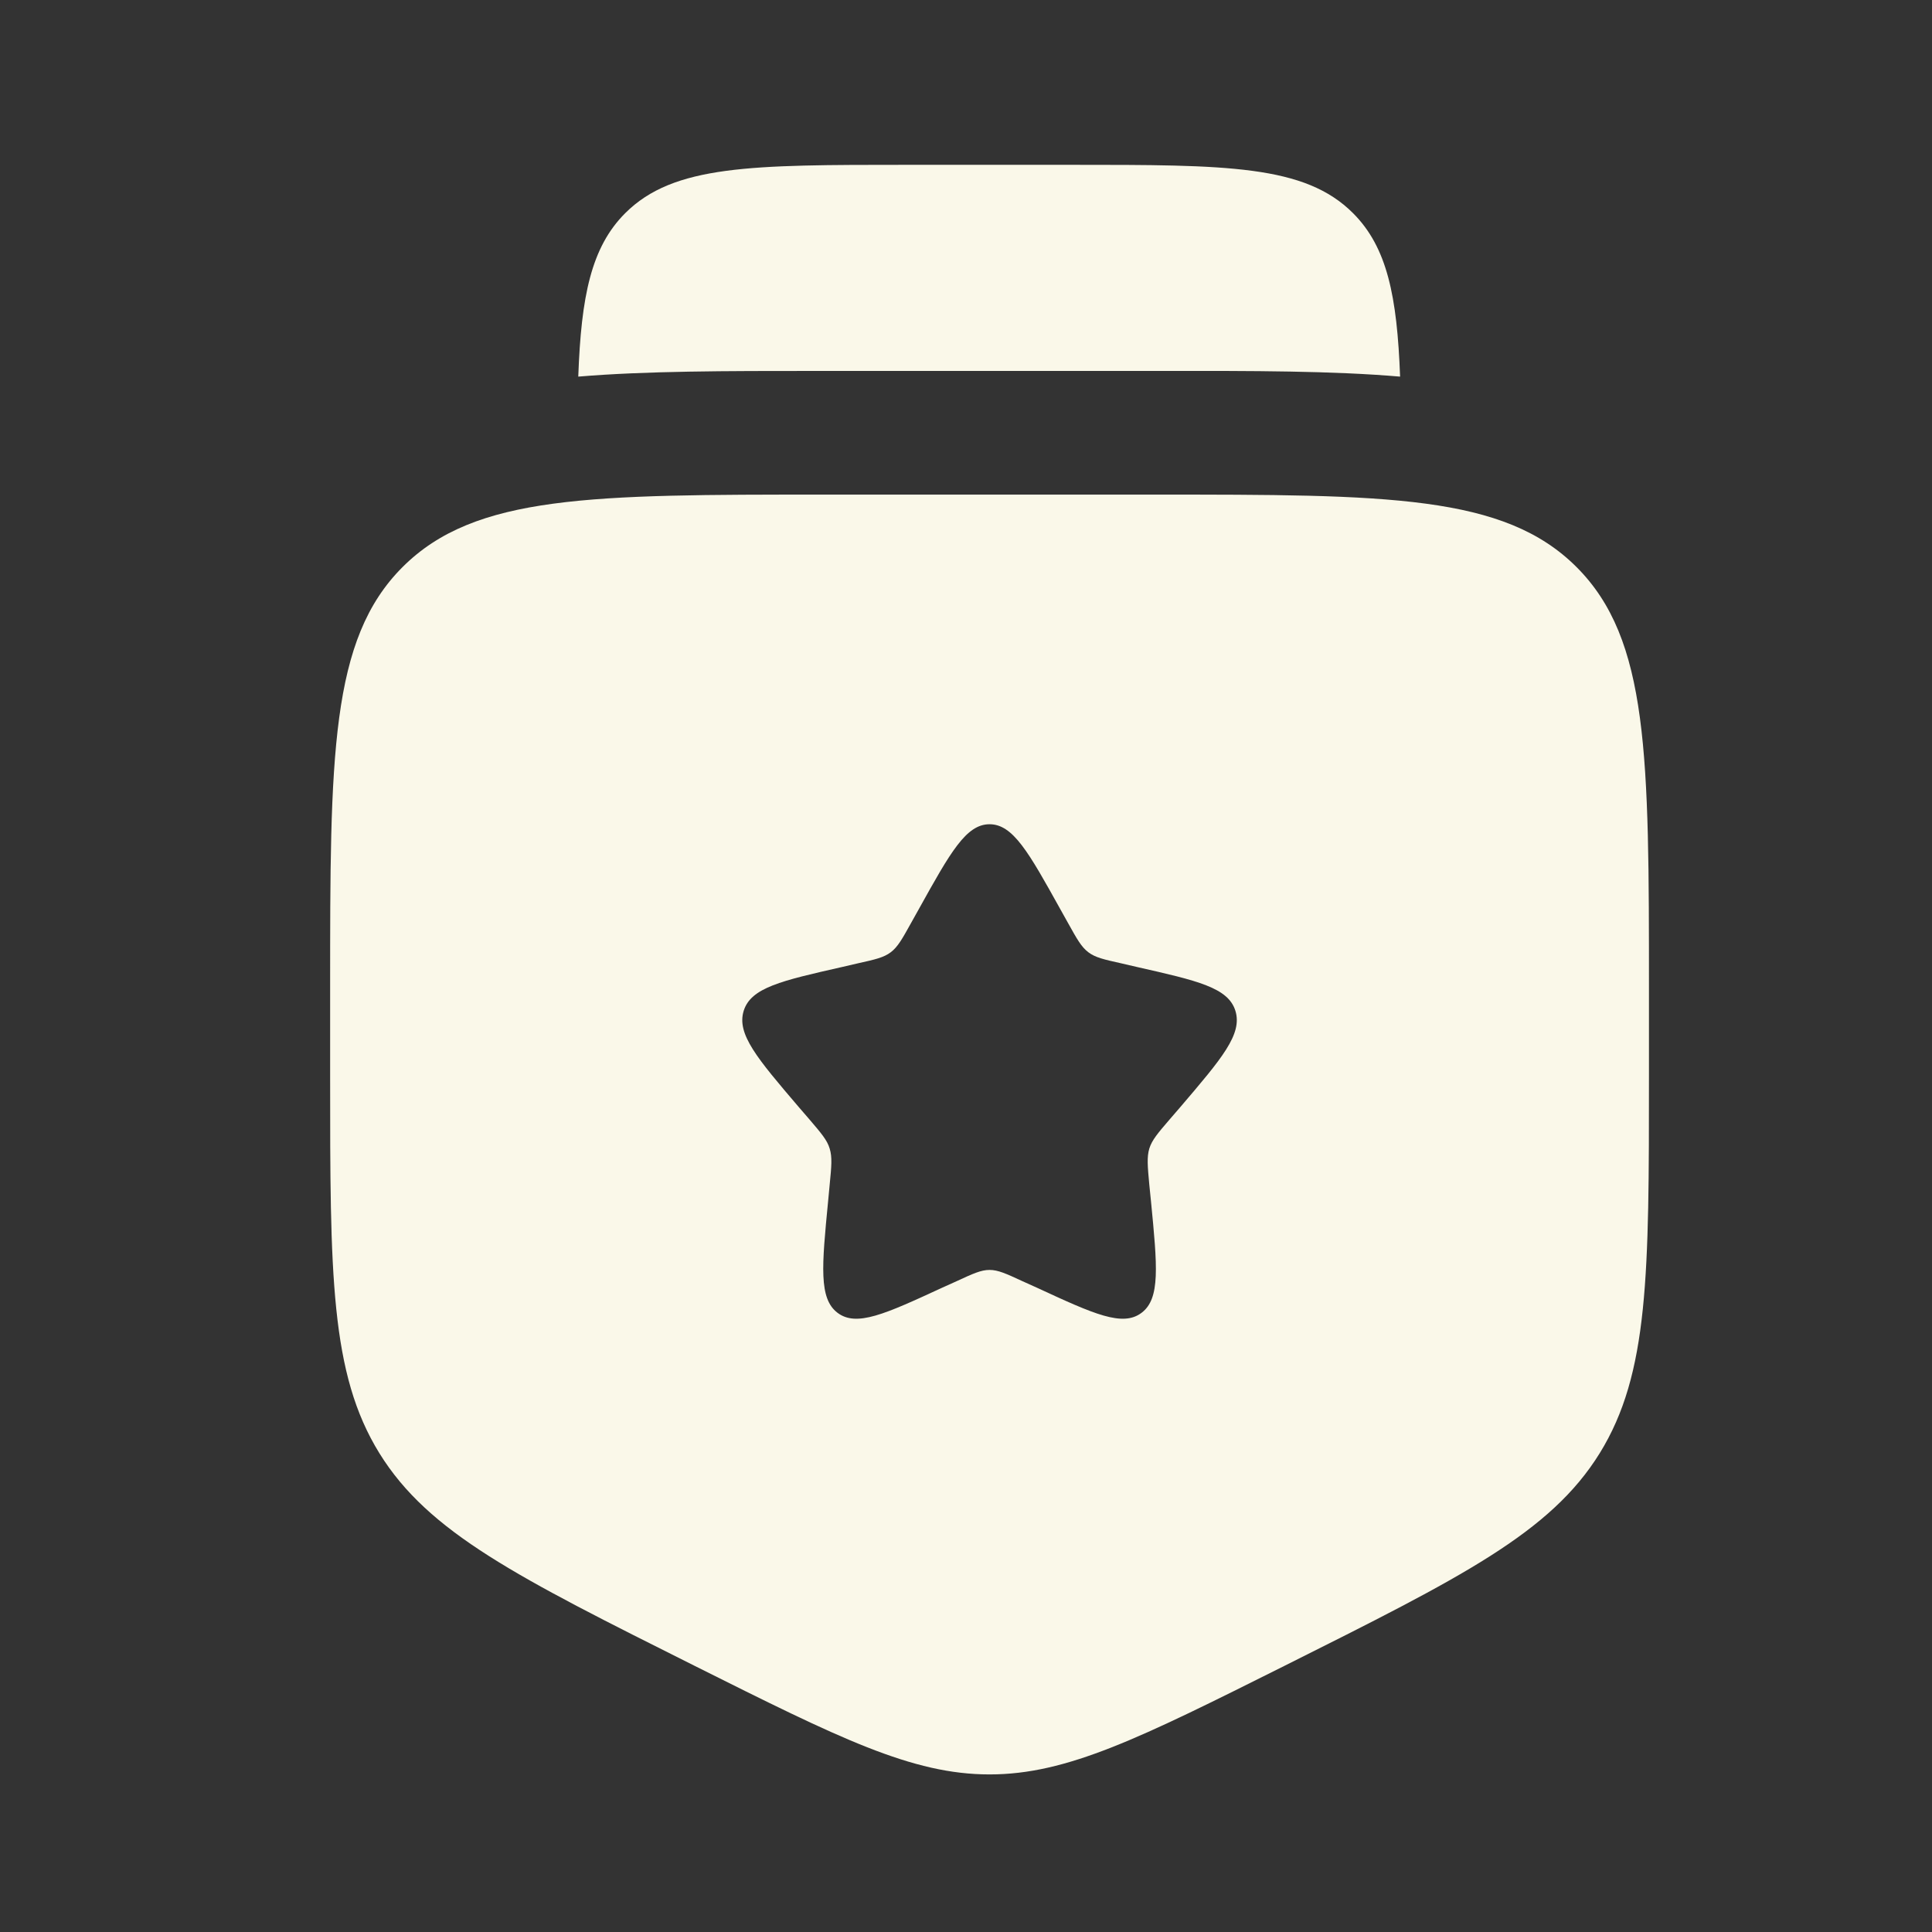
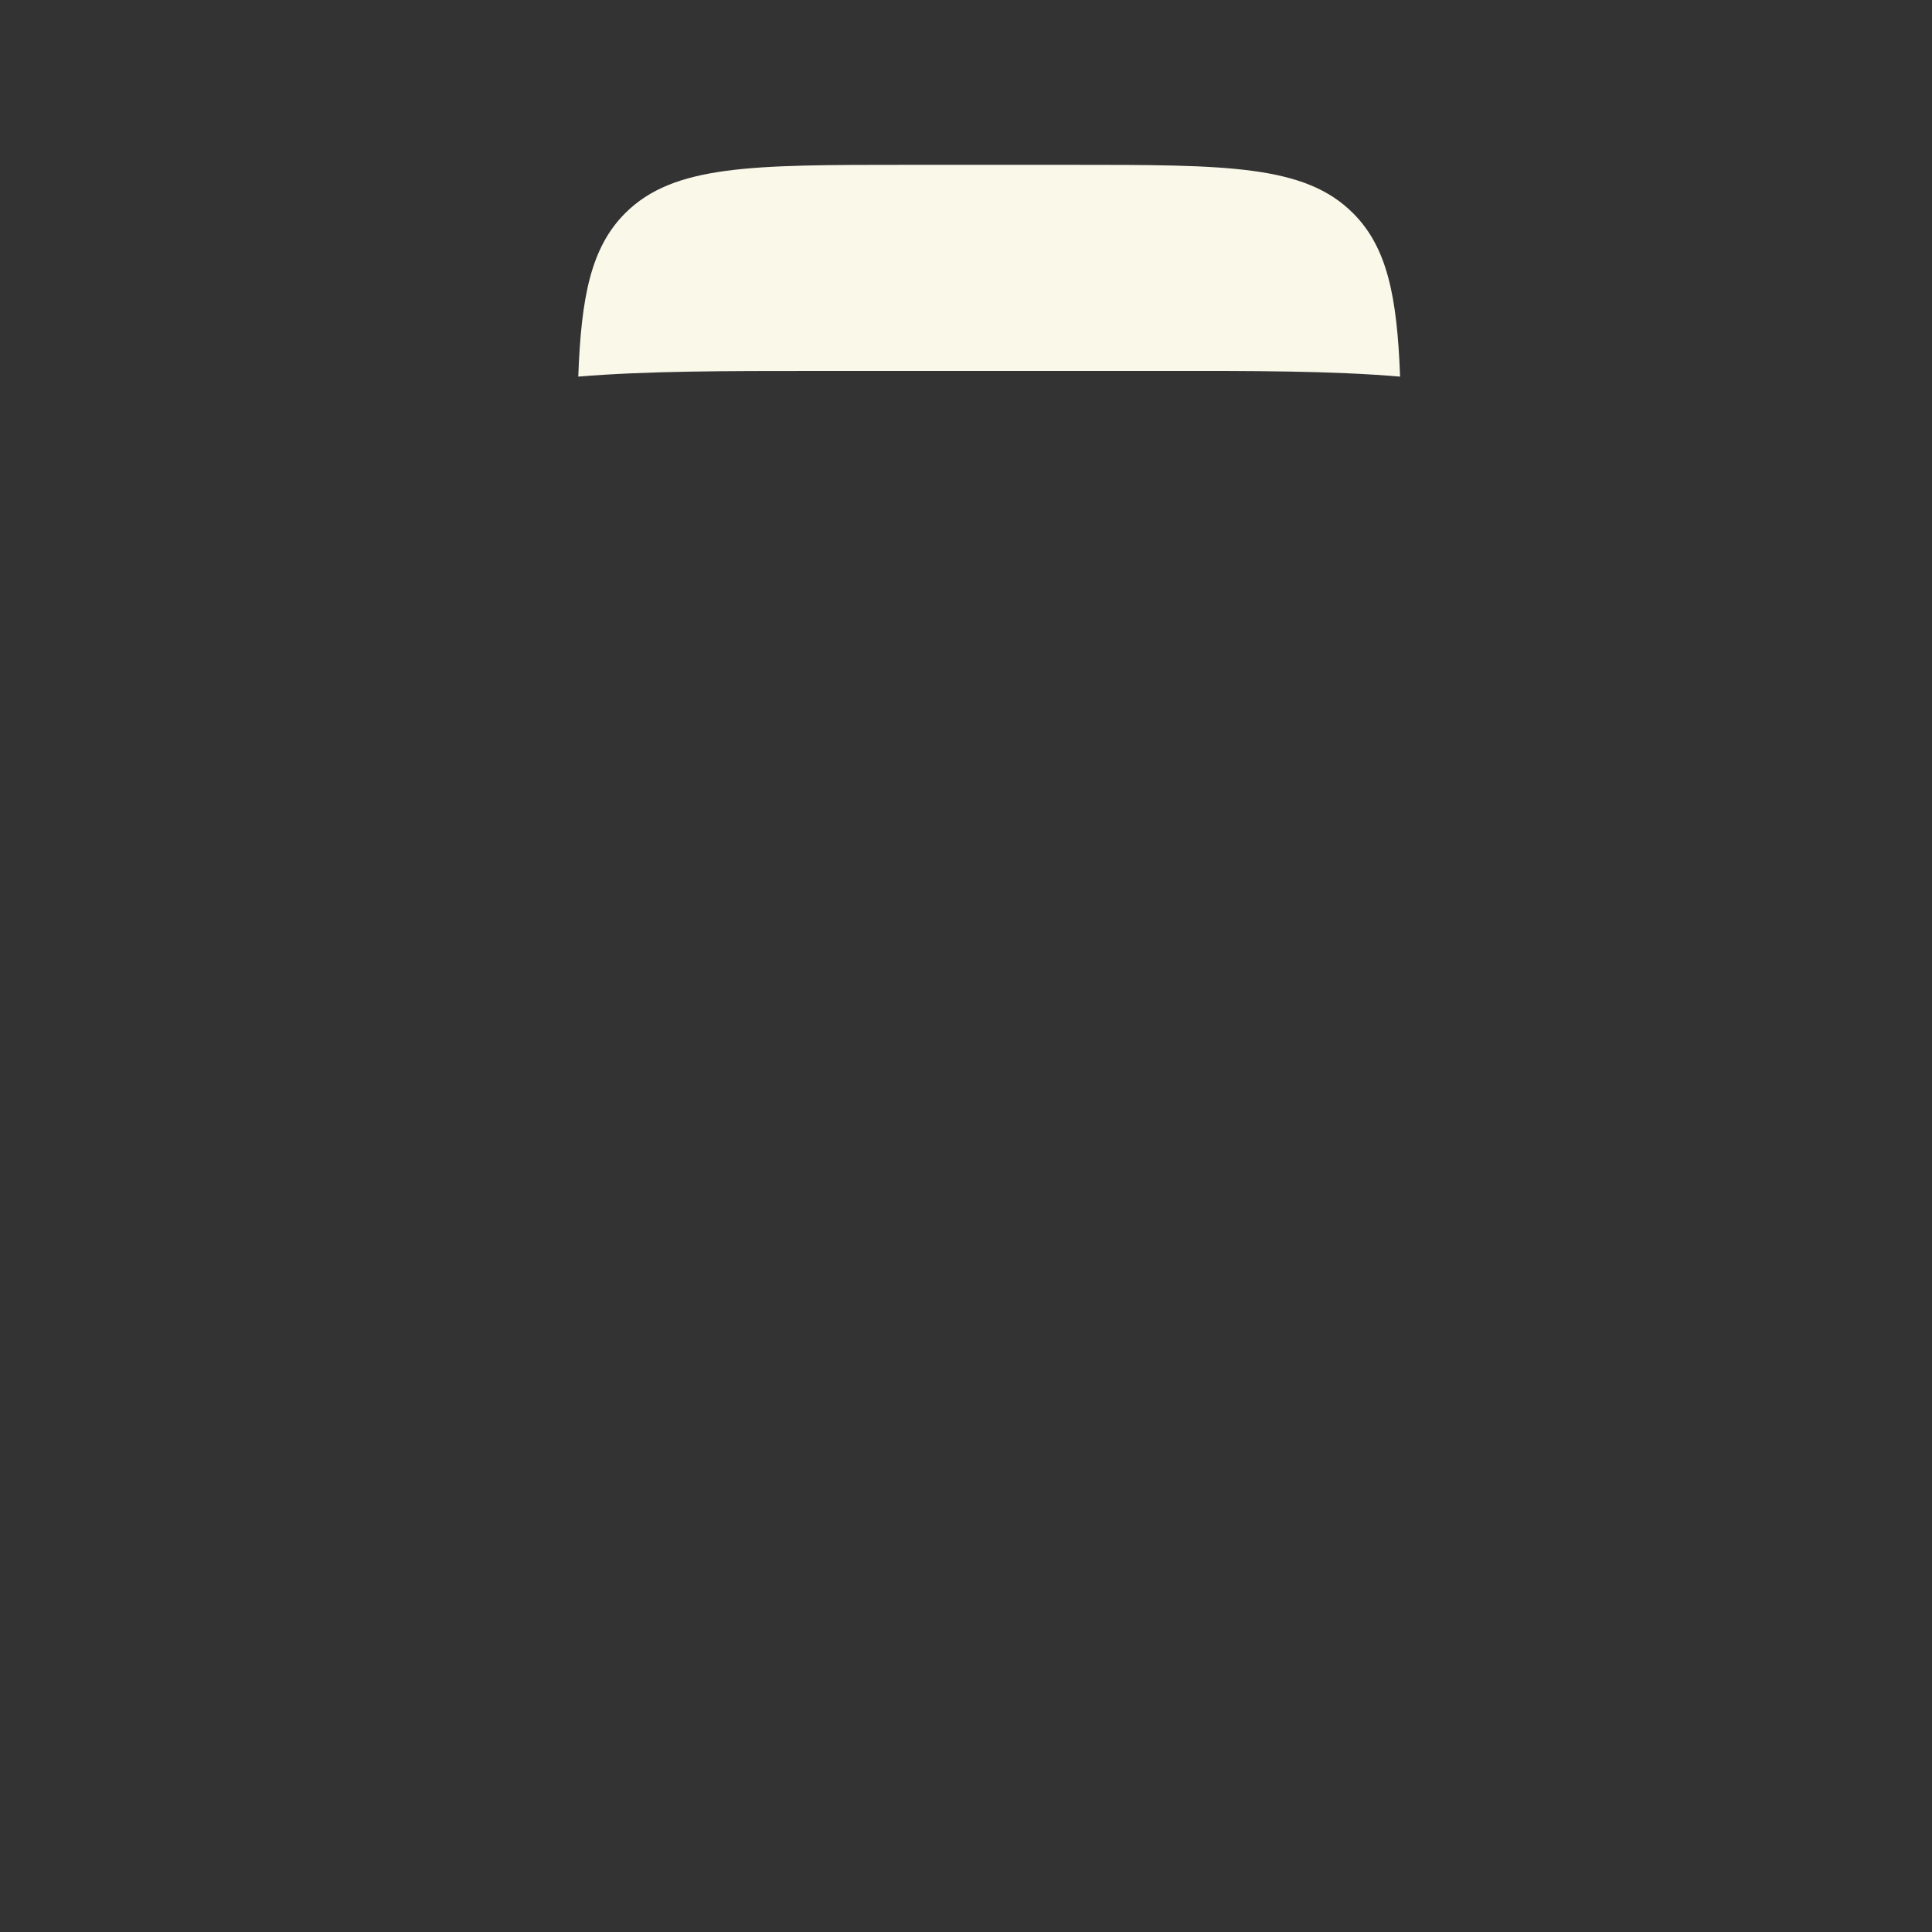
<svg xmlns="http://www.w3.org/2000/svg" width="16" height="16" viewBox="0 0 16 16" fill="none">
  <rect x="0" y="0" width="16" height="16" fill="#333333" stroke="none" />
-   <path fill-rule="evenodd" clip-rule="evenodd" d="M6.83 4.096H9.56C11.491 4.096 12.456 4.096 13.056 4.696C13.656 5.295 13.656 6.261 13.656 8.191V8.912C13.656 10.554 13.656 11.375 13.248 12.035C12.84 12.694 12.105 13.061 10.637 13.796C9.439 14.395 8.839 14.695 8.195 14.695C7.551 14.695 6.951 14.395 5.753 13.796C4.285 13.061 3.55 12.694 3.142 12.035C2.734 11.375 2.734 10.553 2.734 8.912V8.191C2.734 6.261 2.734 5.295 3.334 4.696C3.934 4.096 4.9 4.096 6.83 4.096ZM8.195 6.826C8.001 6.826 7.871 7.058 7.612 7.524L7.545 7.644C7.471 7.777 7.435 7.842 7.377 7.886C7.319 7.93 7.248 7.946 7.104 7.978L6.975 8.008C6.471 8.122 6.219 8.179 6.159 8.371C6.099 8.564 6.271 8.765 6.614 9.167L6.703 9.27C6.8 9.384 6.85 9.441 6.871 9.512C6.893 9.583 6.886 9.659 6.871 9.811L6.858 9.949C6.806 10.485 6.78 10.754 6.936 10.872C7.093 10.991 7.329 10.883 7.801 10.665L7.923 10.61C8.057 10.548 8.124 10.517 8.195 10.517C8.266 10.517 8.333 10.548 8.467 10.61L8.589 10.665C9.06 10.883 9.297 10.991 9.454 10.872C9.611 10.754 9.584 10.485 9.532 9.949L9.518 9.811C9.504 9.659 9.497 9.583 9.518 9.512C9.54 9.441 9.589 9.384 9.687 9.27L9.776 9.167C10.119 8.765 10.291 8.565 10.231 8.371C10.171 8.179 9.919 8.122 9.415 8.008L9.286 7.978C9.142 7.946 9.071 7.93 9.013 7.886C8.955 7.842 8.919 7.777 8.845 7.644L8.778 7.524C8.519 7.058 8.389 6.826 8.195 6.826Z" fill="#FAF8E9" />
  <path d="M7.51 1.365H8.875C10.162 1.365 10.805 1.365 11.205 1.765C11.488 2.048 11.57 2.452 11.595 3.119C11.035 3.071 10.373 3.071 9.625 3.072H6.759C6.012 3.072 5.349 3.072 4.789 3.119C4.813 2.452 4.896 2.047 5.178 1.765C5.579 1.365 6.224 1.365 7.51 1.365Z" fill="#FAF8E9" />
</svg>